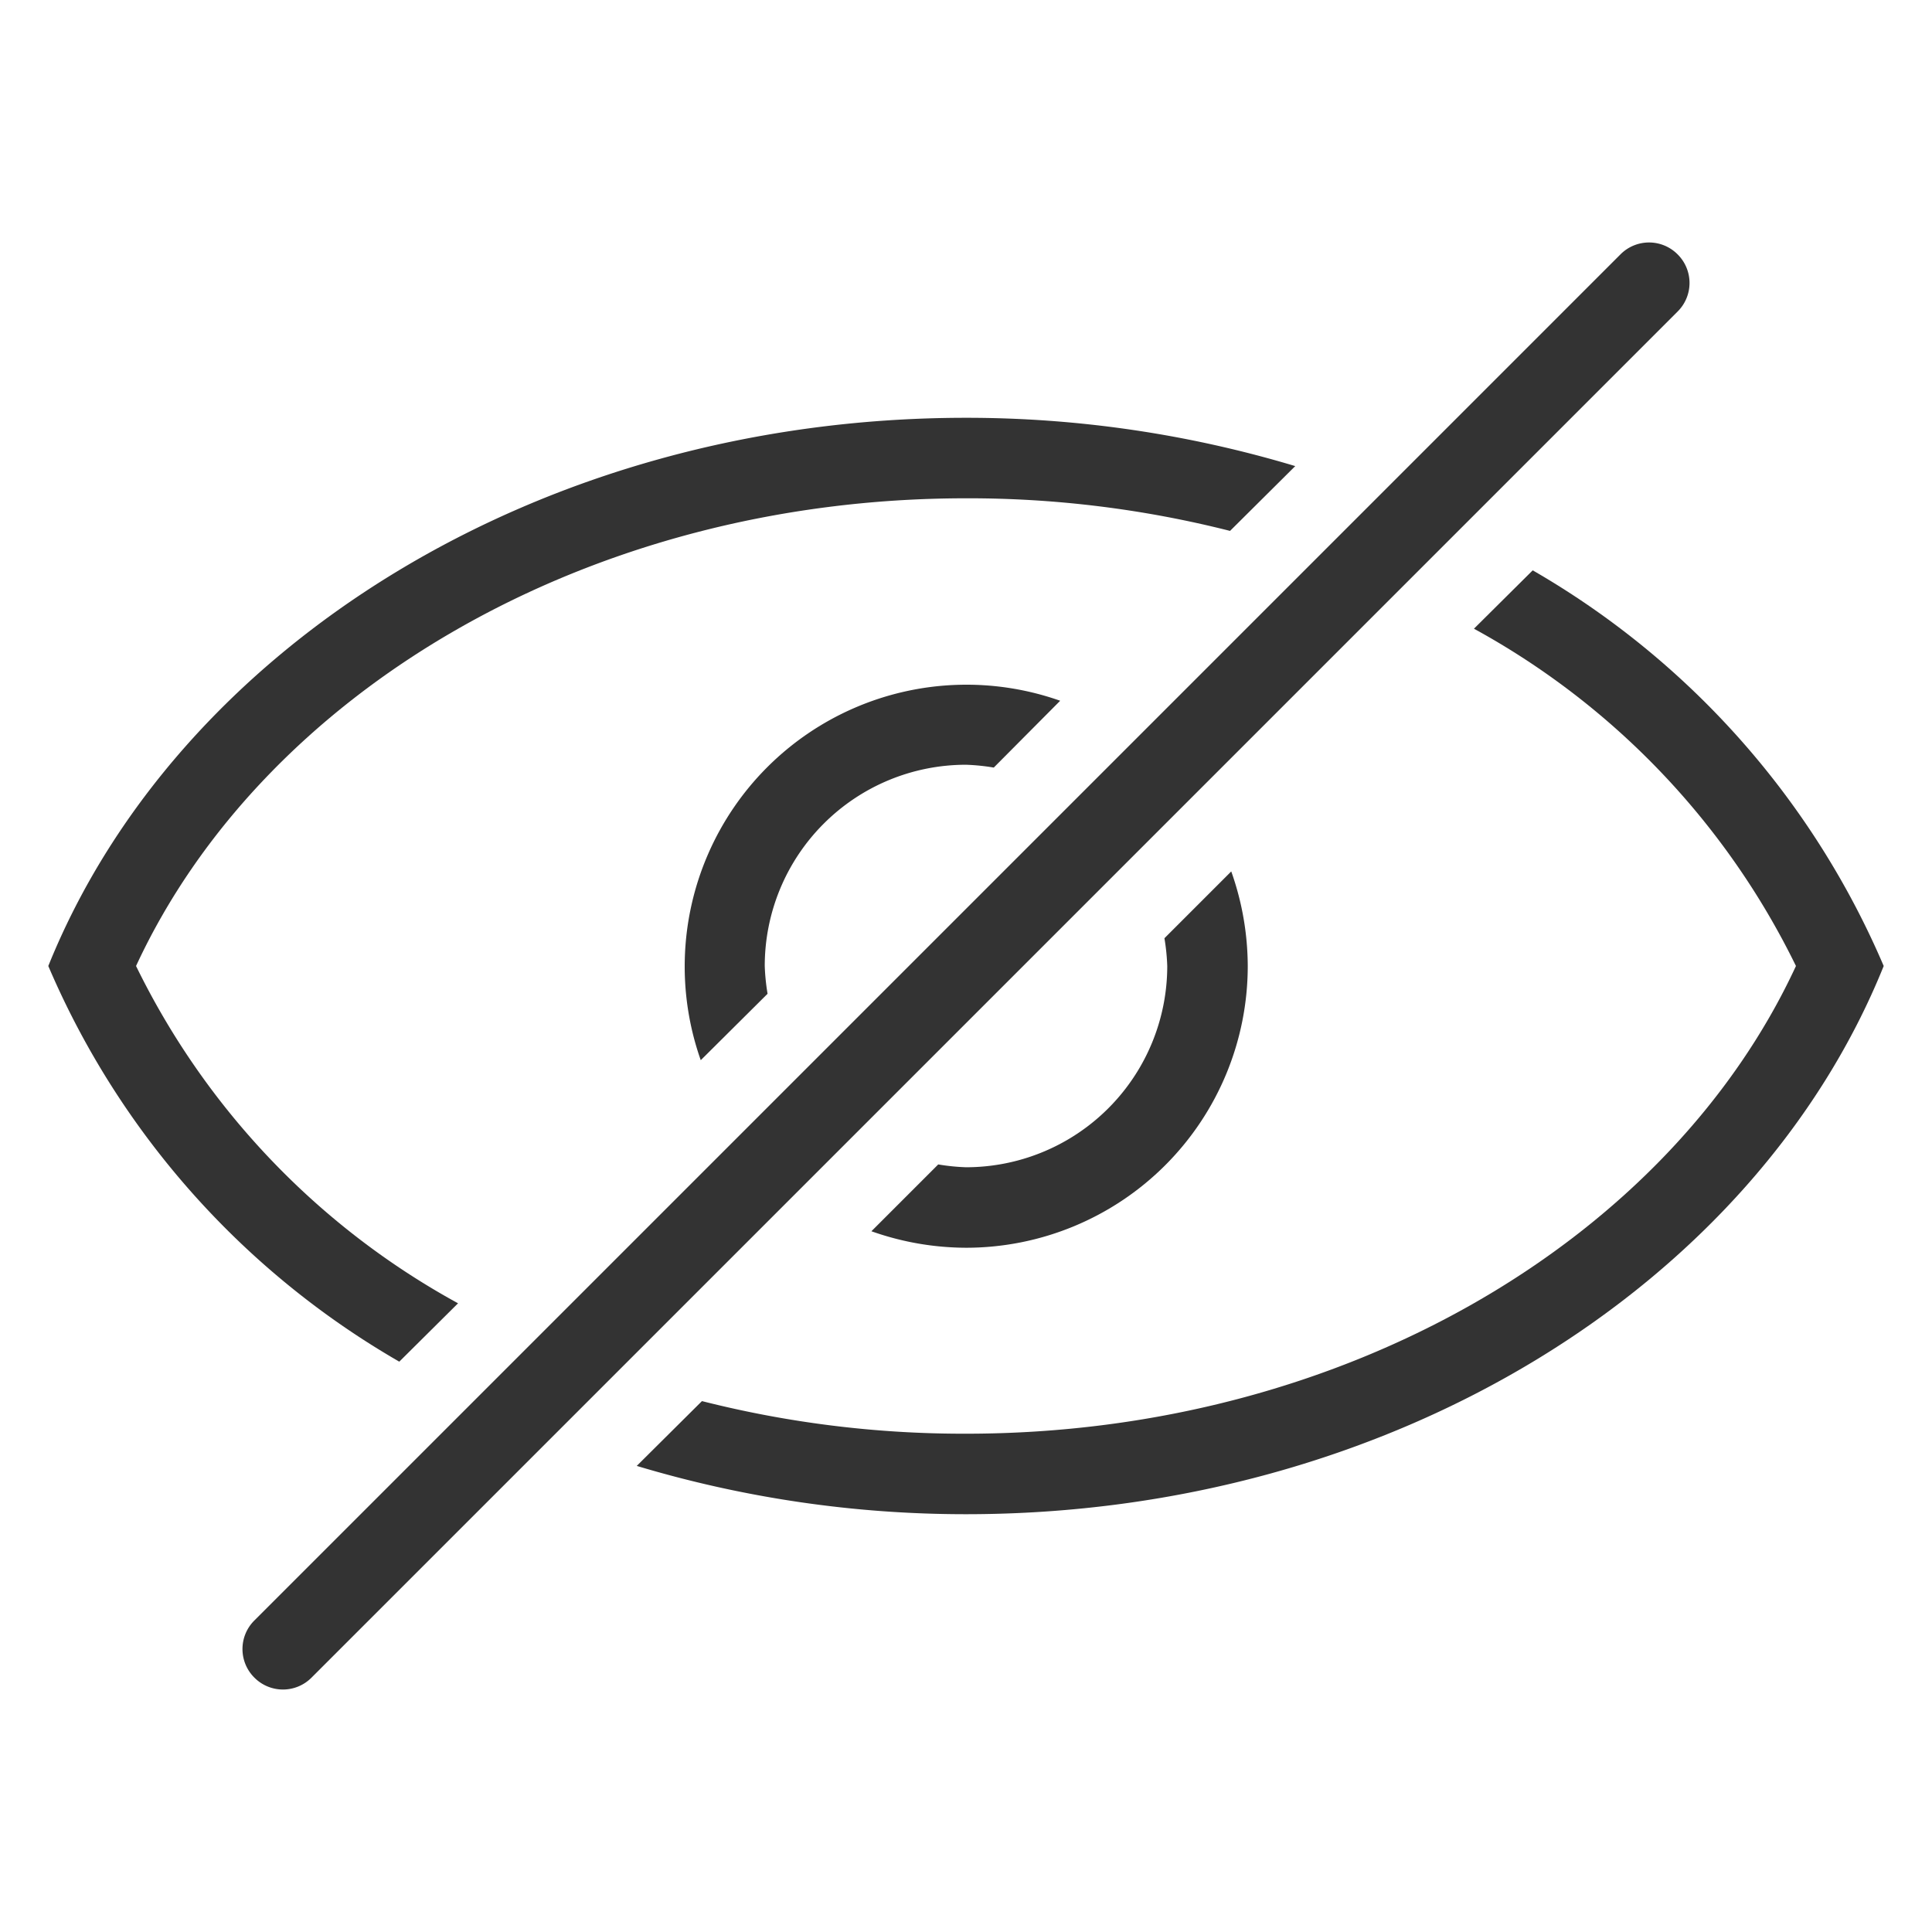
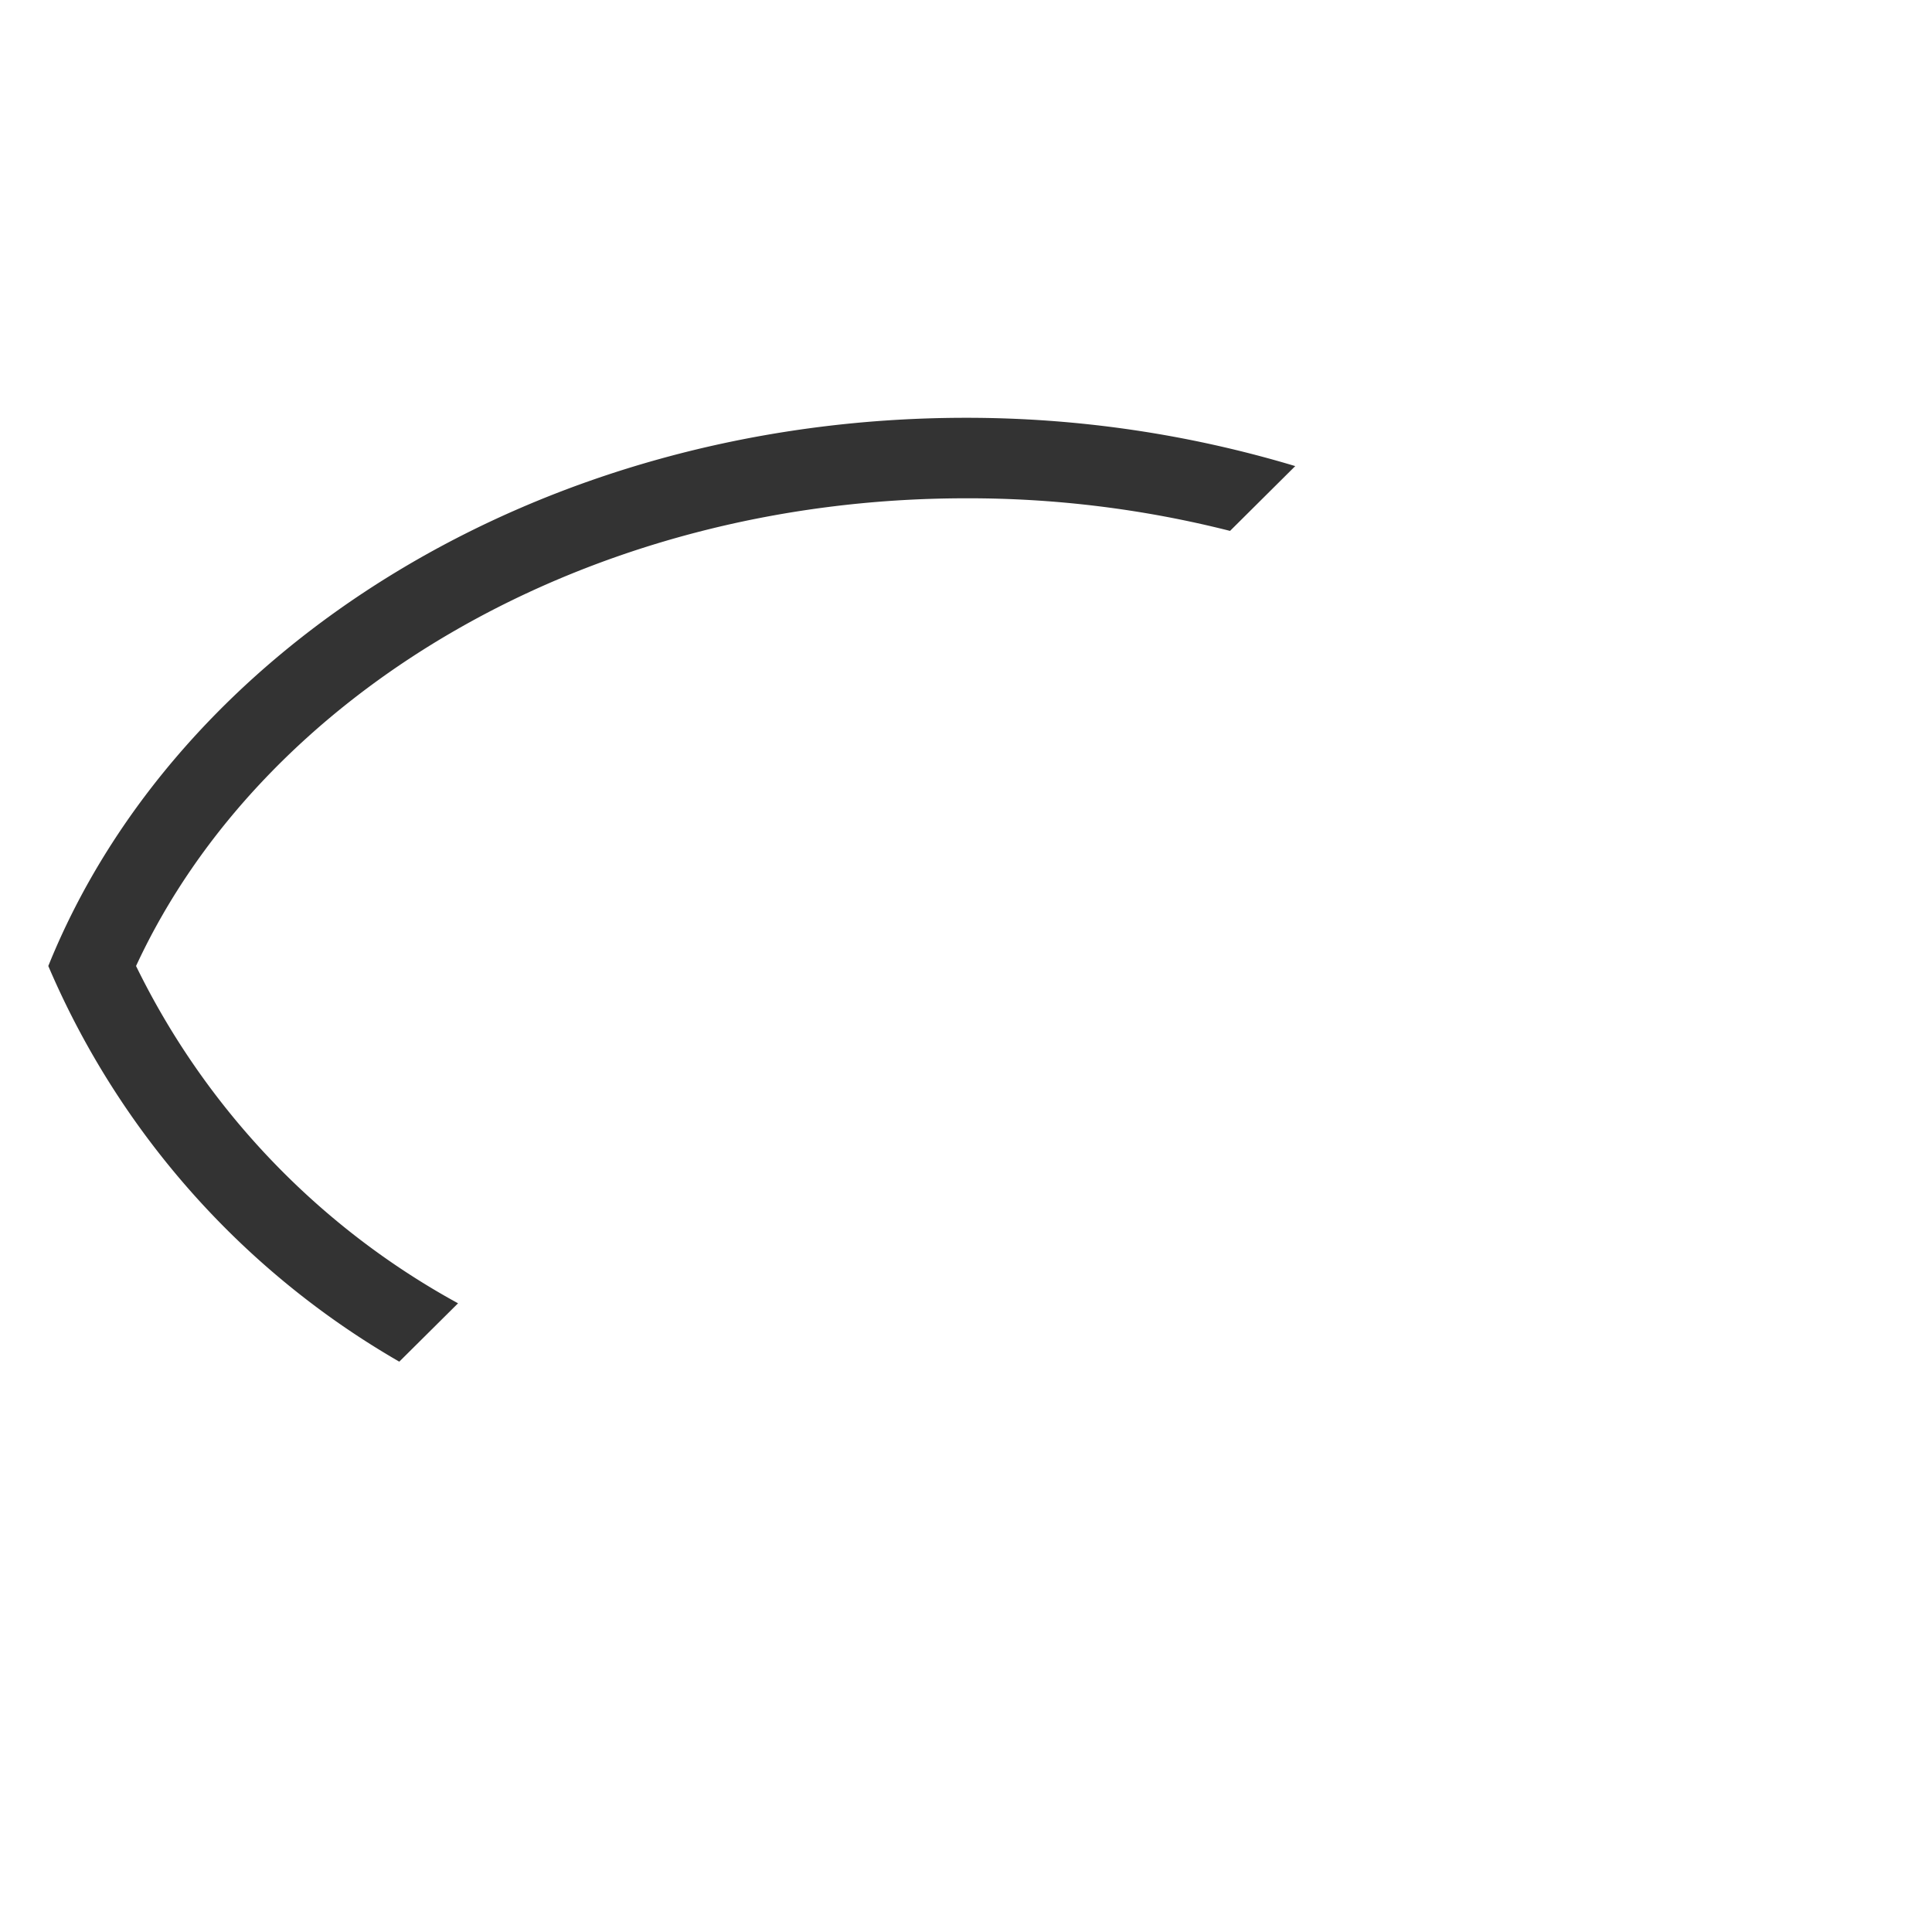
<svg xmlns="http://www.w3.org/2000/svg" id="7b279144-943c-4988-b0ef-e2625a4b7ee6" data-name="图层 1" viewBox="0 0 48 48">
  <title>Hide</title>
-   <path d="M7.74,41.68a1,1,0,0,1-1.42,0h0a1,1,0,0,1,0-1.42L40.26,6.32a1,1,0,0,1,1.42,0h0a1,1,0,0,1,0,1.42Z" fill="#333" />
  <path d="M9.92,33.83l1.46-1.45a19.1,19.1,0,0,1-8-8.38C6.52,17.22,14.58,12.38,24,12.38a26.43,26.43,0,0,1,6.56.81l1.62-1.61A28.38,28.38,0,0,0,24,10.38C13.4,10.38,4.39,16.09,1.2,24A20.75,20.75,0,0,0,9.92,33.83Z" fill="#333" />
-   <path d="M38.08,14.17l-1.46,1.45a19.1,19.1,0,0,1,8,8.38C41.48,30.78,33.42,35.62,24,35.62a26.43,26.43,0,0,1-6.56-.81l-1.62,1.61A28.38,28.38,0,0,0,24,37.62c10.6,0,19.61-5.71,22.8-13.62A20.75,20.75,0,0,0,38.08,14.17Z" fill="#333" />
-   <path d="M19.07,24.69A5.2,5.2,0,0,1,19,24a5,5,0,0,1,5-5,5.2,5.2,0,0,1,.69.07l1.65-1.66a7,7,0,0,0-8.93,8.93Z" fill="#333" />
-   <path d="M28.93,23.31A5.2,5.2,0,0,1,29,24a5,5,0,0,1-5,5,5.2,5.2,0,0,1-.69-.07l-1.66,1.66A7.08,7.08,0,0,0,24,31a7,7,0,0,0,7-7,7.08,7.08,0,0,0-.41-2.35Z" fill="#333" />
</svg>